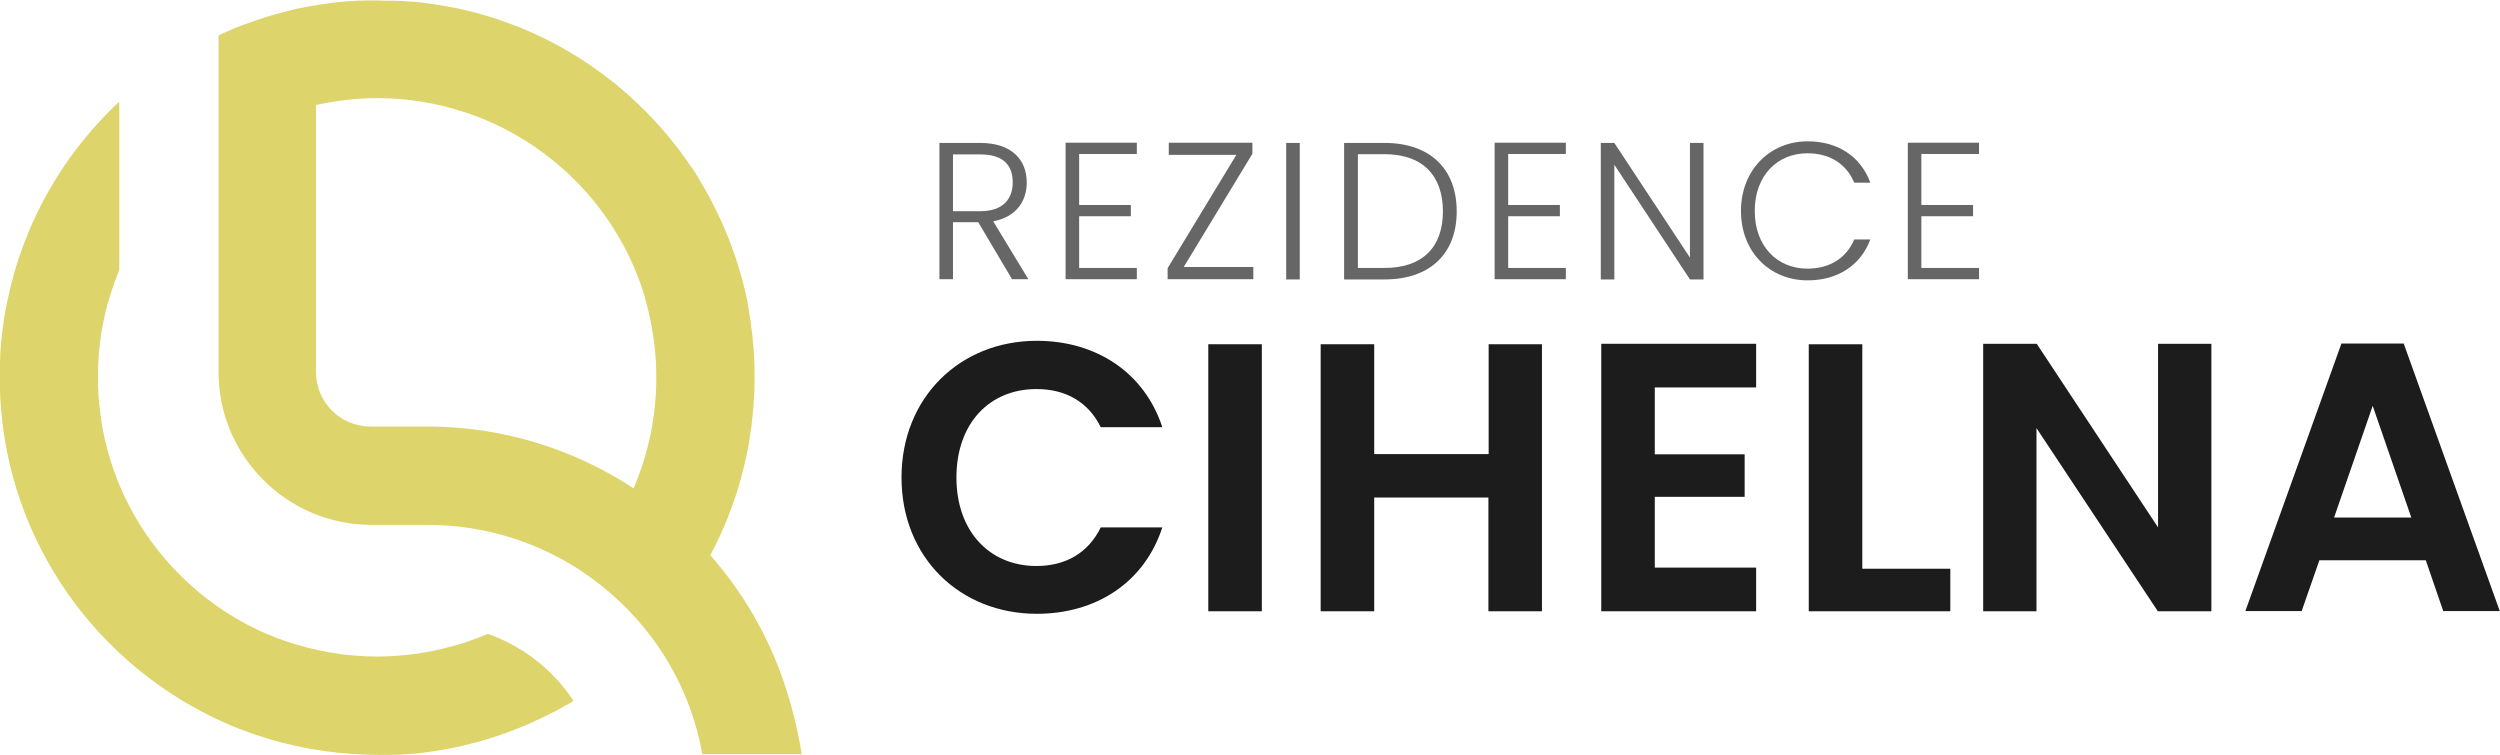
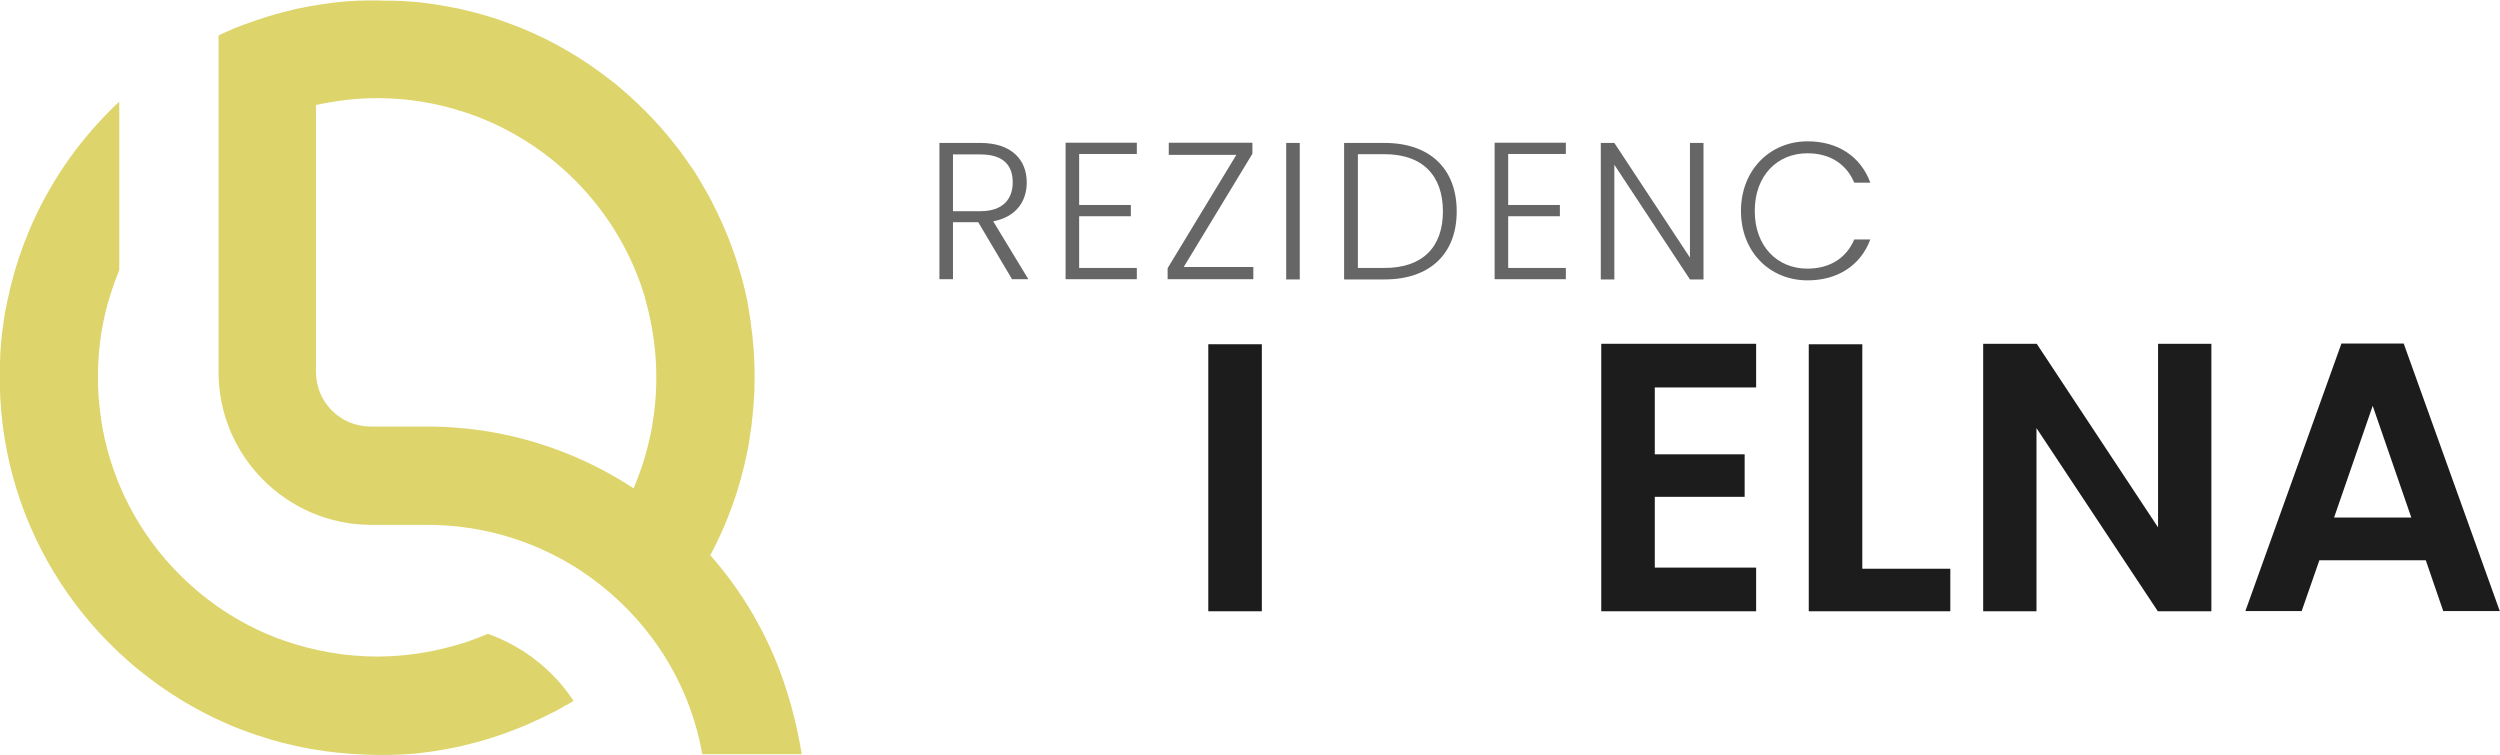
<svg xmlns="http://www.w3.org/2000/svg" version="1.2" baseProfile="tiny" id="Vrstva_1" x="0px" y="0px" viewBox="0 0 1087.9 328.5" overflow="visible" xml:space="preserve">
  <g>
    <g>
      <path fill="#DDD46B" d="M336.9,285.8c-6.9-16.2-16.2-31-27.8-44.2c7.4-13.8,12.8-28.8,16-44.6c0,0,0,0,0,0c0.1-0.3,0.1-0.7,0.2-1    c0.1-0.7,0.3-1.4,0.4-2.1c0.2-0.8,0.3-1.7,0.4-2.5c0.1-0.7,0.2-1.4,0.3-2.1c0.1-0.8,0.2-1.7,0.4-2.5c0.2-1.4,0.4-2.9,0.5-4.3    c0.1-0.6,0.1-1.2,0.2-1.9c0.1-1,0.2-1.9,0.3-2.9c0-0.5,0.1-1.1,0.1-1.6c0.1-1,0.1-2,0.2-3c0-0.4,0-0.9,0.1-1.3    c0.1-1.1,0.1-2.2,0.1-3.3c0,0,0,0,0-0.1c0-1.4,0.1-2.7,0.1-4.1c0-8.3-0.6-16.5-1.8-24.5c0-0.1,0-0.1,0-0.2    c-0.2-1.3-0.4-2.5-0.6-3.8c0-0.1,0-0.1,0-0.2c-0.2-1.3-0.5-2.6-0.7-3.9c0-0.1,0-0.1,0-0.2c-0.2-1.2-0.5-2.4-0.8-3.6    c0-0.2-0.1-0.3-0.1-0.5c-0.6-2.6-1.2-5.1-1.9-7.6c0-0.1,0-0.2-0.1-0.2c-3.1-10.9-7.2-21.3-12.3-31.1c0,0,0-0.1,0-0.1    c-0.5-0.9-0.9-1.8-1.4-2.6c-0.1-0.1-0.1-0.3-0.2-0.4c-0.4-0.8-0.9-1.6-1.3-2.3c-0.1-0.2-0.2-0.3-0.3-0.5c-0.4-0.8-0.9-1.5-1.3-2.3    c-0.1-0.2-0.2-0.3-0.3-0.5c-0.5-0.9-1.1-1.8-1.6-2.7c-0.3-0.4-0.5-0.9-0.8-1.3c-0.2-0.3-0.4-0.6-0.5-0.8c-0.5-0.8-1.1-1.7-1.7-2.5    c0,0,0,0,0,0c-1.5-2.2-3-4.3-4.5-6.4c-0.3-0.4-0.6-0.8-1-1.3c-0.5-0.6-0.9-1.2-1.4-1.8c-4.1-5.2-8.4-10.1-13.1-14.8    c-3.8-3.8-7.7-7.3-11.7-10.7c-0.9-0.8-1.8-1.5-2.8-2.2c-0.1-0.1-0.1-0.1-0.2-0.2c-6.1-4.8-12.5-9.2-19.3-13.1    c-0.1-0.1-0.2-0.1-0.4-0.2c-0.4-0.3-0.9-0.5-1.3-0.8c-5.3-3-10.8-5.7-16.5-8.1c-5.1-2.1-10.2-4-15.4-5.6c-0.2-0.1-0.4-0.1-0.7-0.2    c-1-0.3-2.1-0.6-3.1-0.9c-0.7-0.2-1.5-0.4-2.2-0.6c-0.5-0.1-1.1-0.3-1.6-0.4c-1.1-0.3-2.1-0.5-3.2-0.8c-0.2-0.1-0.5-0.1-0.7-0.2    c-1.3-0.3-2.5-0.6-3.8-0.8c0,0-0.1,0-0.1,0c-5.3-1.1-10.7-1.9-16.2-2.5c0,0-0.1,0-0.1,0c-1.3-0.1-2.5-0.2-3.8-0.3    c-0.1,0-0.3,0-0.4,0c-1.1-0.1-2.3-0.2-3.4-0.2c-0.3,0-0.5,0-0.8,0c-1.1-0.1-2.1-0.1-3.2-0.1c-0.3,0-0.7,0-1,0c-1.3,0-2.7,0-4-0.1    c-0.1,0-0.1,0-0.2,0c-1.3,0-2.6,0-3.9,0c-0.3,0-0.7,0-1,0c-1,0-2,0.1-3,0.1c-0.3,0-0.6,0-1,0c-1.1,0.1-2.3,0.1-3.4,0.2    c-0.1,0-0.3,0-0.4,0c-5.3,0.4-10.5,1.1-15.7,2c-0.4,0.1-0.9,0.2-1.3,0.2c-1,0.2-2,0.4-3,0.6c-0.4,0.1-0.7,0.2-1.1,0.2    c-1.1,0.2-2.1,0.4-3.2,0.7c-0.1,0-0.2,0-0.3,0.1c-2.5,0.6-5,1.2-7.5,1.9c-0.1,0-0.1,0-0.2,0.1c-0.9,0.3-1.8,0.5-2.8,0.8    c-0.5,0.2-1,0.3-1.5,0.5c-0.8,0.3-1.6,0.5-2.5,0.8c-0.6,0.2-1.2,0.4-1.8,0.6c-0.8,0.3-1.5,0.5-2.3,0.8c-0.7,0.2-1.3,0.5-2,0.7    c-0.7,0.3-1.4,0.5-2.1,0.8c-0.8,0.3-1.6,0.6-2.3,0.9c-1.2,0.5-2.3,1-3.5,1.5c-0.9,0.4-1.8,0.8-2.8,1.3c-0.3,0.1-0.6,0.3-0.9,0.4    v49.2v97.3c0,36.6,29.8,66.5,66.5,66.5h24.4c24.5,0,47.3,7.3,66.4,19.7c12,7.9,22.6,17.8,31.2,29.3c11,14.7,18.7,32,22,50.8h43.3    C346.5,313.8,342.7,299.5,336.9,285.8z M249.5,198.5c-20.3-8.6-41.8-12.9-63.9-12.9h-24.4c-13.1,0-23.7-10.6-23.7-23.7V45.7v0    c8.8-1.9,17.5-3,26.7-3c13.1,0,25.7,2.1,37.6,6c0.3,0.1,0.6,0.2,0.9,0.3c0.4,0.1,0.8,0.3,1.3,0.4c0.6,0.2,1.2,0.4,1.8,0.7    c0.1,0,0.2,0.1,0.4,0.1c16.3,6,31.2,15.5,43.9,28.1c14,14,24.2,30.9,30,49.3c0.1,0.2,0.2,0.5,0.2,0.7c0.2,0.5,0.3,1,0.4,1.5    c0.2,0.6,0.3,1.1,0.5,1.7c0,0.2,0.1,0.3,0.1,0.5c2.8,10.4,4.3,21.2,4.3,32.2c0,16.9-3.4,33.2-9.9,48.3    C267.5,207.1,258.7,202.4,249.5,198.5z" />
      <path fill="#DDD46B" d="M212.3,275.8c-2.8,1.2-5.6,2.3-8.5,3.3c0,0,0,0,0,0c-0.8,0.3-1.6,0.6-2.4,0.8c-0.3,0.1-0.7,0.2-1,0.3    c-0.5,0.2-1,0.3-1.5,0.4c-0.6,0.2-1.3,0.4-2,0.6c-0.1,0-0.3,0.1-0.4,0.1c-10.3,2.8-21.1,4.4-32.3,4.4c-14.2,0-27.8-2.5-40.5-6.9    c-0.3-0.1-0.5-0.2-0.8-0.3c-0.5-0.2-1-0.4-1.5-0.5c-0.5-0.2-1.1-0.4-1.6-0.6c-0.2-0.1-0.5-0.2-0.7-0.3c-15.1-6-29-15.1-40.9-27    c-17.7-17.7-29.2-39.9-33.6-63.9c0-0.2-0.1-0.4-0.1-0.6c-0.1-0.6-0.2-1.1-0.3-1.7c-0.1-0.5-0.2-1-0.2-1.5c0-0.2-0.1-0.5-0.1-0.7    c-0.8-5.7-1.3-11.5-1.3-17.4c0-13.6,2.1-26.7,6.4-39c0.9-2.6,1.9-5.3,2.9-7.8V84.8V44.3c-0.5,0.4-1,0.9-1.5,1.3    c-0.4,0.4-0.8,0.8-1.2,1.2c-0.4,0.4-0.8,0.8-1.3,1.3c-15.1,15.1-26.9,32.6-35.2,52.2c-3.2,7.6-5.8,15.4-7.8,23.3    c0,0.1-0.1,0.3-0.1,0.4c-0.3,1.2-0.6,2.3-0.8,3.5c-0.1,0.6-0.2,1.1-0.4,1.7c-0.2,0.7-0.3,1.5-0.5,2.2c-0.2,0.9-0.3,1.7-0.5,2.6    c-0.1,0.4-0.2,0.9-0.3,1.3c-0.2,1.1-0.4,2.1-0.5,3.2c0,0.3-0.1,0.5-0.1,0.8c-0.2,1.2-0.3,2.3-0.5,3.5c0,0.2-0.1,0.4-0.1,0.6    c-0.2,1.2-0.3,2.4-0.4,3.6c0,0.2,0,0.3-0.1,0.5c-0.1,1.2-0.2,2.4-0.3,3.6c0,0.2,0,0.4,0,0.6c-0.1,1.1-0.2,2.3-0.2,3.5    c0,0.2,0,0.5,0,0.7c-0.1,1.1-0.1,2.2-0.1,3.4c0,0.3,0,0.6,0,0.8c0,1.4-0.1,2.8-0.1,4.2c0,1.4,0,2.8,0.1,4.2c0,0.2,0,0.3,0,0.5    c0,1.3,0.1,2.5,0.1,3.7c0,0,0,0,0,0c3.2,63.8,42.9,117.9,98.6,142.2c0.5,0.2,1,0.4,1.5,0.7c1.3,0.5,2.5,1,3.8,1.5    c0.4,0.1,0.7,0.3,1.1,0.4c0.9,0.3,1.8,0.7,2.7,1c1,0.4,2.1,0.7,3.1,1.1c0.2,0.1,0.4,0.1,0.6,0.2c15.2,5.2,31.5,8.1,48.3,8.6    c0,0,0.1,0,0.1,0c1.4,0,2.8,0.1,4.2,0.1c0.1,0,0.2,0,0.3,0c1.3,0,2.6,0,3.9,0c0.3,0,0.7,0,1,0c1.1,0,2.1-0.1,3.2-0.1    c0.3,0,0.5,0,0.8,0c1.1-0.1,2.3-0.1,3.4-0.2c0.1,0,0.3,0,0.4,0c1.3-0.1,2.5-0.2,3.8-0.3c0,0,0.1,0,0.1,0    c5.5-0.6,10.9-1.4,16.2-2.5c0,0,0.1,0,0.1,0c1.3-0.3,2.6-0.5,3.8-0.8c0.2-0.1,0.4-0.1,0.7-0.2c1.1-0.3,2.1-0.5,3.2-0.8    c0.5-0.1,1.1-0.3,1.6-0.4c0.7-0.2,1.5-0.4,2.2-0.6c1-0.3,2.1-0.6,3.1-0.9c0.2-0.1,0.5-0.1,0.7-0.2c5.2-1.6,10.3-3.5,15.4-5.6    c1.8-0.8,3.6-1.5,5.3-2.4c0.2-0.1,0.4-0.2,0.5-0.2c0.8-0.4,1.6-0.7,2.4-1.1c0.2-0.1,0.4-0.2,0.6-0.3c1.3-0.6,2.5-1.3,3.8-1.9    c0.4-0.2,0.8-0.4,1.2-0.6c0.5-0.3,1-0.5,1.5-0.8c0.6-0.3,1.2-0.6,1.7-1c0.4-0.2,0.8-0.5,1.3-0.7c0.8-0.4,1.5-0.9,2.3-1.3    c0.2-0.1,0.5-0.3,0.7-0.4c0.1-0.1,0.2-0.1,0.3-0.2C240.6,291.4,227.6,281.3,212.3,275.8z" />
    </g>
    <g>
      <g>
-         <path fill="#1C1C1C" d="M451.2,148.3c25.8,0,46.8,13.8,54.6,37.6H479c-5.5-11.2-15.5-16.6-28-16.6c-20.3,0-34.8,14.8-34.8,38.5     c0,23.5,14.5,38.5,34.8,38.5c12.5,0,22.5-5.5,28-16.8h26.8c-7.8,24-28.8,37.6-54.6,37.6c-33.5,0-58.9-24.5-58.9-59.3     C392.3,172.9,417.8,148.3,451.2,148.3z" />
        <path fill="#1C1C1C" d="M525.8,149.8h23.3V266h-23.3V149.8z" />
-         <path fill="#1C1C1C" d="M647.7,216.5H598V266h-23.3V149.8H598v47.8h49.8v-47.8H671V266h-23.3V216.5z" />
        <path fill="#1C1C1C" d="M764.2,168.6h-44.1v29.1h39.1v18.5h-39.1V247h44.1v19h-67.4V149.6h67.4V168.6z" />
        <path fill="#1C1C1C" d="M810.4,149.8v97.7h38.3V266h-61.6V149.8H810.4z" />
        <path fill="#1C1C1C" d="M962.3,149.6V266H939l-52.8-79.7V266H863V149.6h23.3l52.8,79.9v-79.9H962.3z" />
        <path fill="#1C1C1C" d="M1055.6,243.8h-46.3l-7.7,22.1h-24.5l41.8-116.4h27.1l41.8,116.4h-24.6L1055.6,243.8z M1032.5,176.6     l-16.8,48.6h33.6L1032.5,176.6z" />
      </g>
      <g>
        <path fill="#666666" d="M426.6,62.2c13.8,0,20.2,7.5,20.2,17.2c0,8.2-4.6,15-14.6,16.9l15.3,25.2h-7.1l-14.7-24.8h-11v24.8h-5.9     V62.2H426.6z M426.6,67.2h-11.9v24.7h12c9.7,0,14-5.3,14-12.5C440.7,71.9,436.6,67.2,426.6,67.2z" />
        <path fill="#666666" d="M494.7,67h-25.1v22.2h22.5v4.9h-22.5v22.5h25.1v4.9h-31V62.1h31V67z" />
        <path fill="#666666" d="M545,66.9l-29.9,49.3h30.3v5.3h-37.3v-4.8L538,67.4h-29.4v-5.3H545V66.9z" />
        <path fill="#666666" d="M559.7,62.2h5.9v59.4h-5.9V62.2z" />
        <path fill="#666666" d="M633.9,92c0,18.4-11.6,29.6-31.4,29.6h-17.6V62.2h17.6C622.2,62.2,633.9,73.4,633.9,92z M602.5,116.6     c16.8,0,25.4-9.3,25.4-24.6c0-15.4-8.6-24.9-25.4-24.9h-11.6v49.5H602.5z" />
        <path fill="#666666" d="M681.4,67h-25.1v22.2h22.5v4.9h-22.5v22.5h25.1v4.9h-31V62.1h31V67z" />
        <path fill="#666666" d="M741.3,62.2v59.4h-5.9l-32.9-49.9v49.9h-5.9V62.2h5.9l32.9,49.9V62.2H741.3z" />
        <path fill="#666666" d="M786.6,61.5c13.2,0,23.1,6.6,27.3,18h-7c-3.3-7.9-10.3-12.8-20.4-12.8c-13,0-22.9,9.6-22.9,25.1     c0,15.5,9.9,25.1,22.9,25.1c10.1,0,17.1-4.9,20.4-12.7h7c-4.2,11.2-14.1,17.8-27.3,17.8c-16.5,0-29-12.4-29-30.2     S770.2,61.5,786.6,61.5z" />
-         <path fill="#666666" d="M861.2,67h-25.1v22.2h22.5v4.9h-22.5v22.5h25.1v4.9h-31V62.1h31V67z" />
      </g>
    </g>
  </g>
</svg>